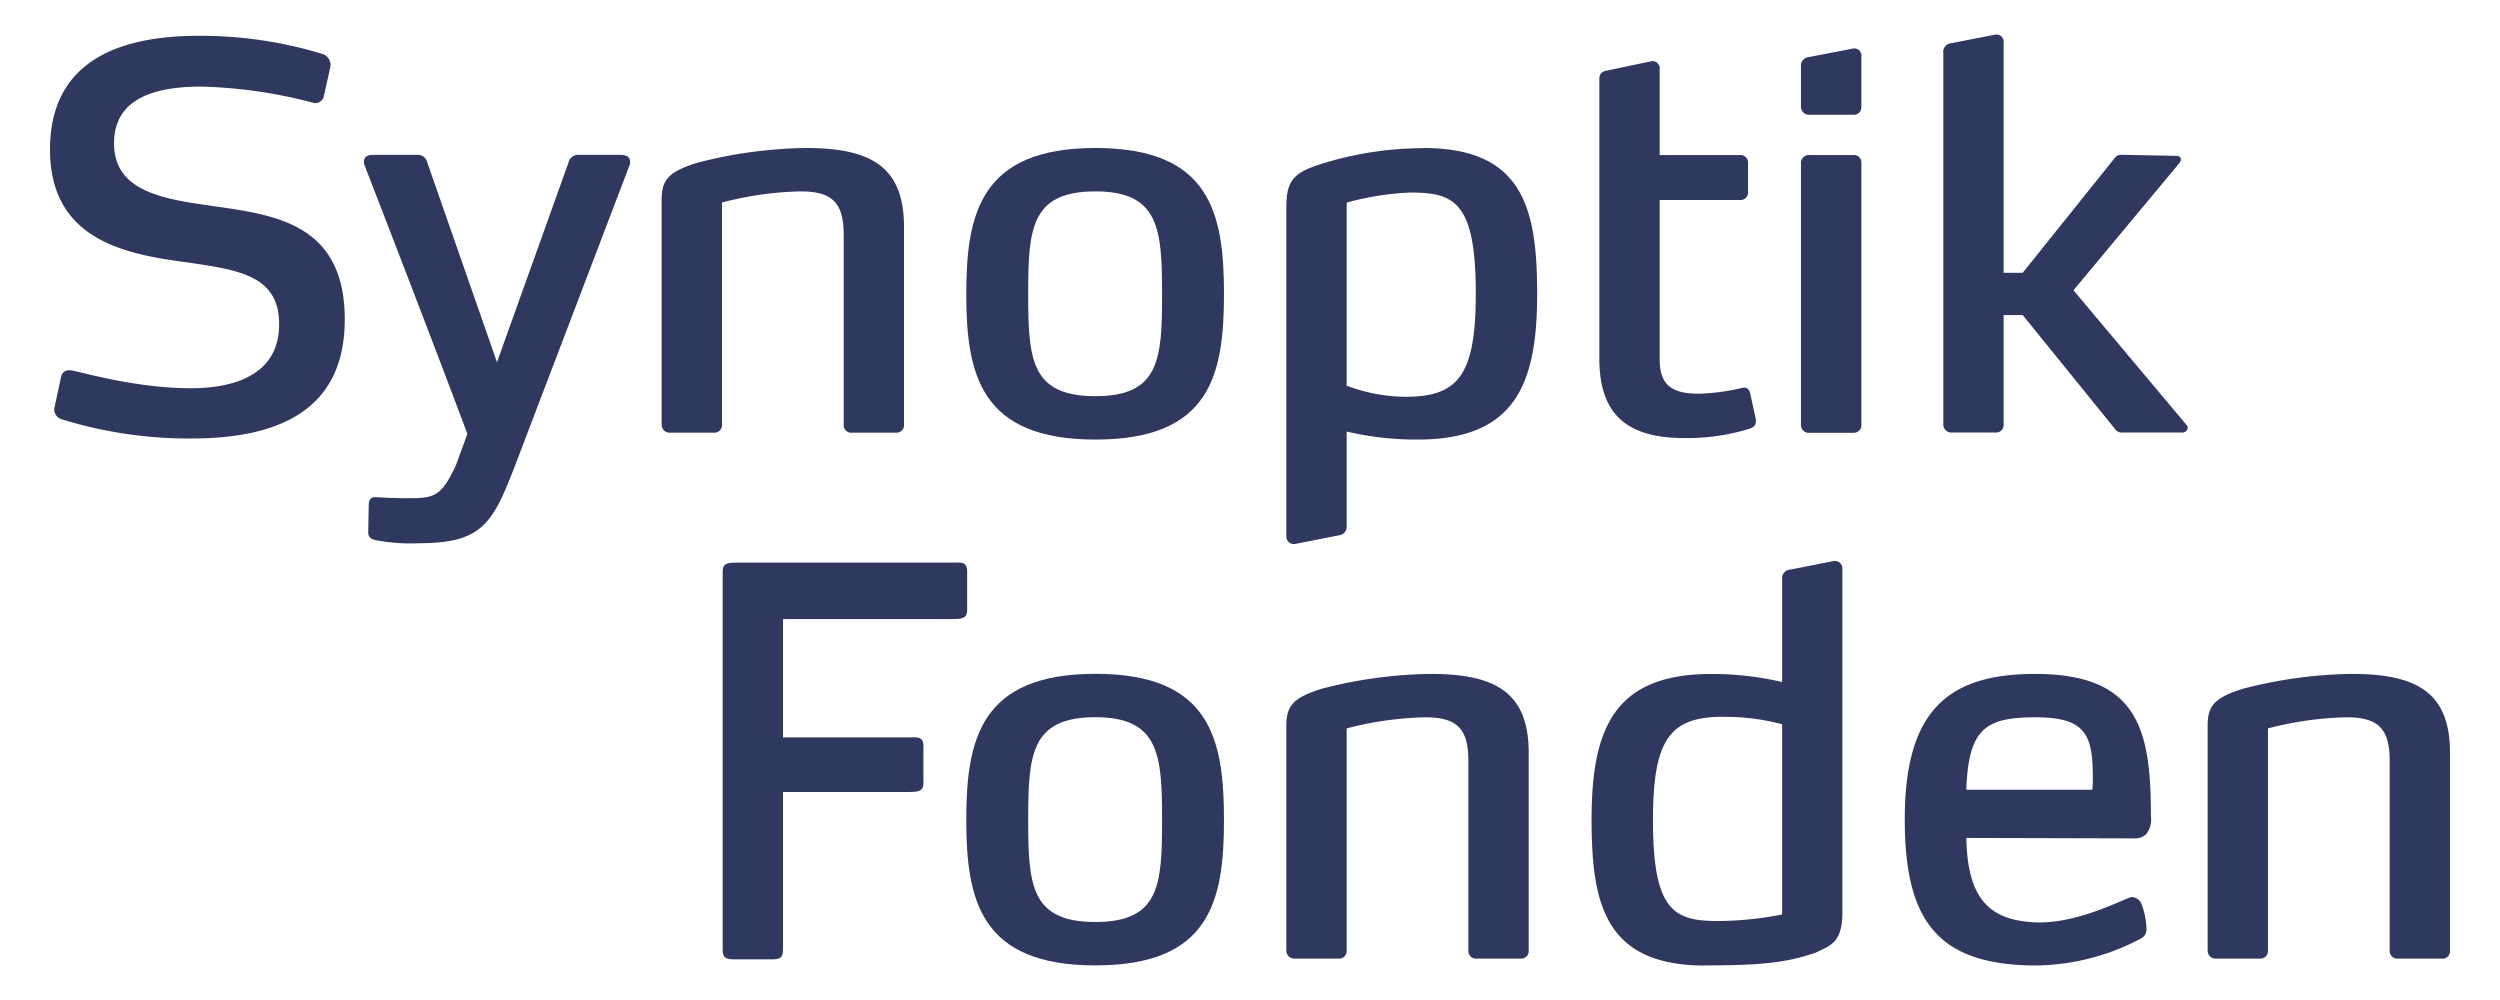
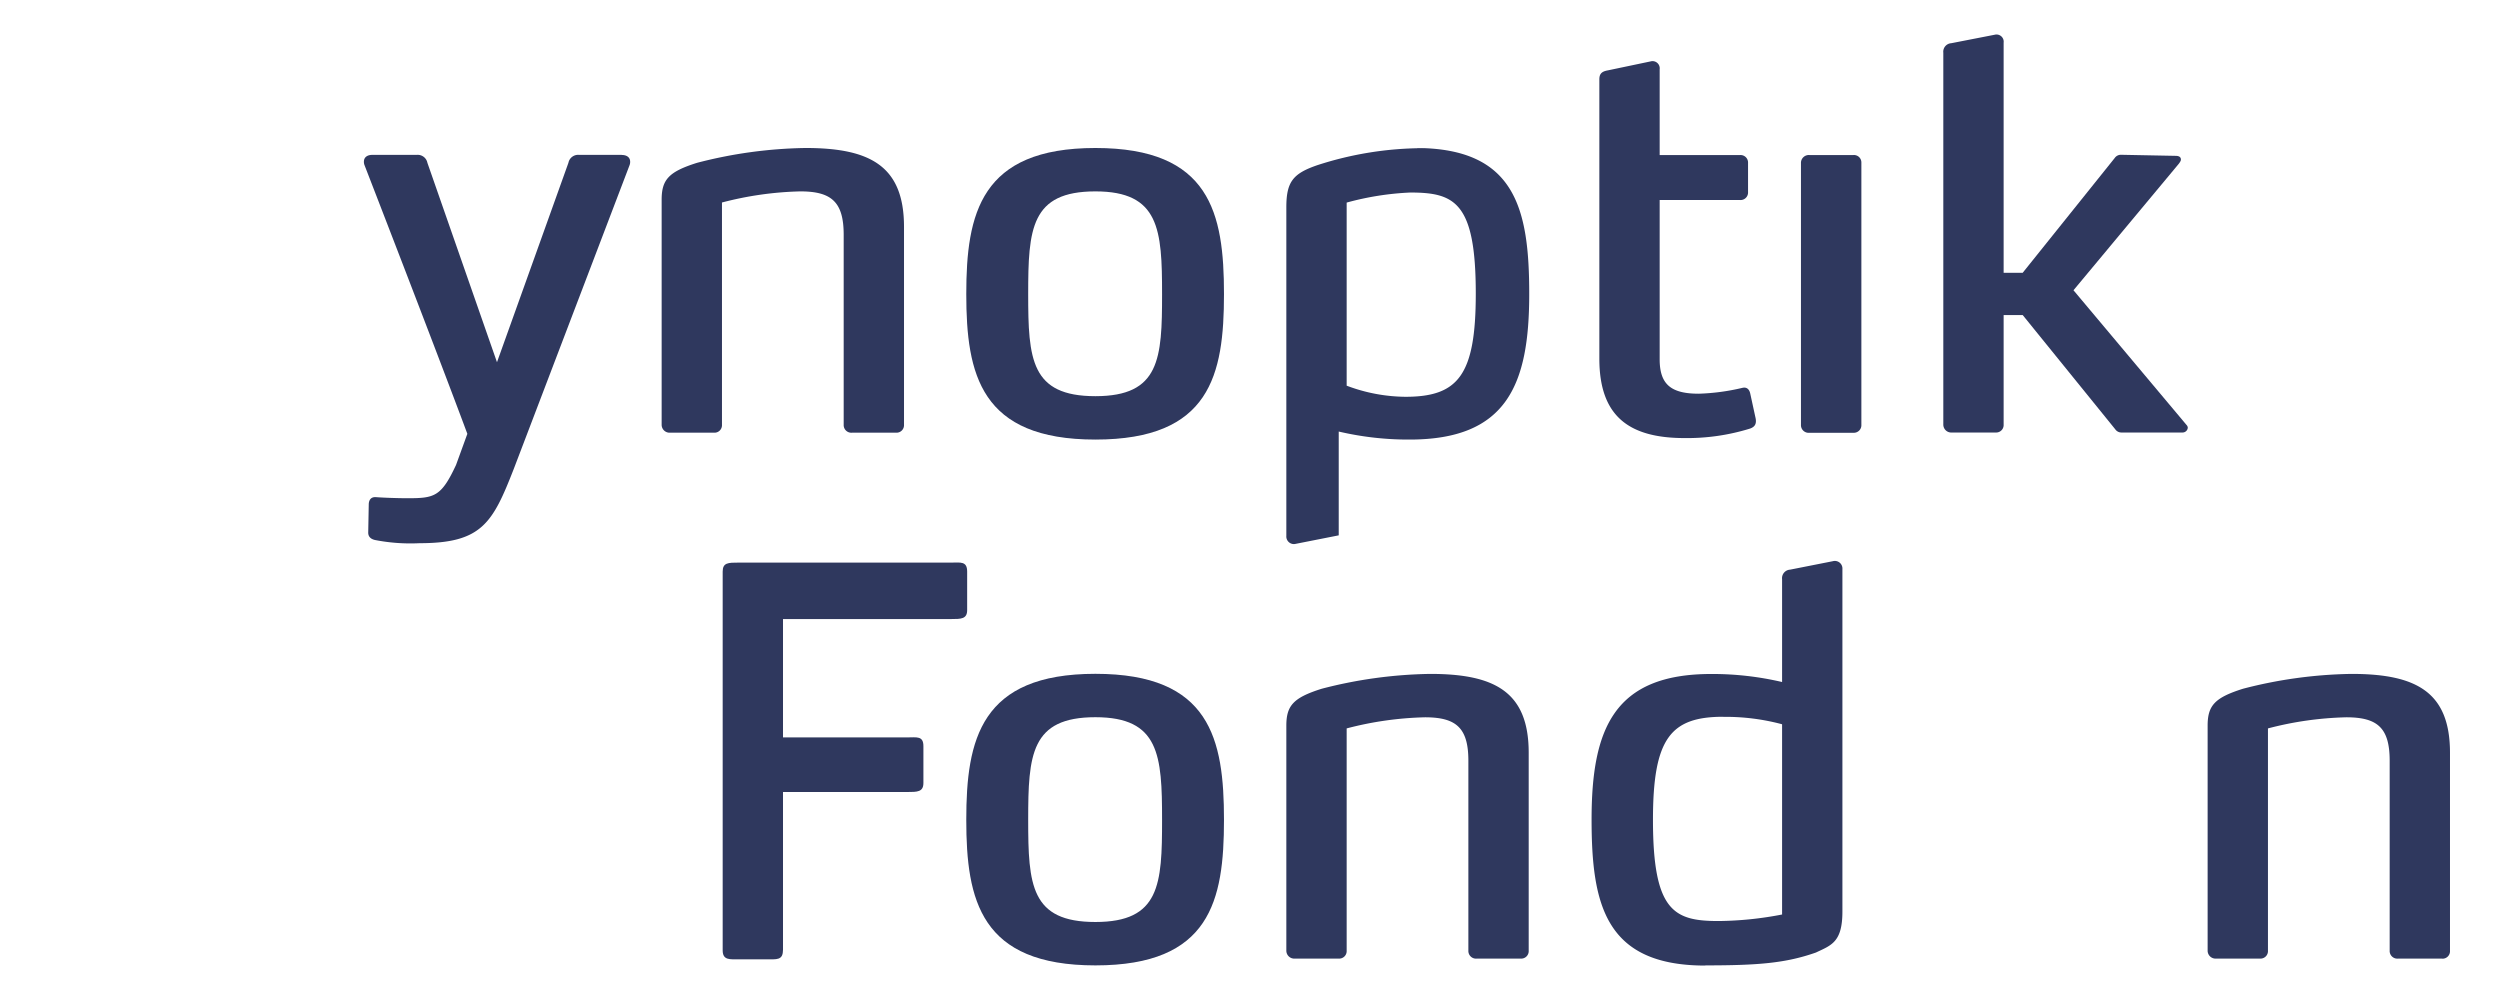
<svg xmlns="http://www.w3.org/2000/svg" width="283.46" height="113.39" viewBox="0 0 283.46 113.39">
  <defs>
    <clipPath id="clip-path">
      <rect id="Rectangle_1" data-name="Rectangle 1" width="283.46" height="113.39" fill="none" />
    </clipPath>
  </defs>
  <g id="logo" clip-path="url(#clip-path)">
-     <path id="Path_1" data-name="Path 1" d="M21.63,49.72A49.065,49.065,0,0,1,7.05,47.56a1.19,1.19,0,0,1-.9-1.14,1.285,1.285,0,0,1,.06-.36l.72-3.36a.892.892,0,0,1,.9-.72,2.248,2.248,0,0,1,.48.06c1.26.24,7.26,1.98,13.32,1.98,5.1,0,10.02-1.62,10.02-7.26s-4.74-6.18-10.92-7.08c-6.66-.9-15.06-2.58-15.06-12.72s7.98-12.9,16.86-12.9A47.472,47.472,0,0,1,36.51,6.1a1.333,1.333,0,0,1,.96,1.44l-.78,3.48a1,1,0,0,1-1.08.66A54.407,54.407,0,0,0,22.83,9.82c-4.68,0-9.9,1.02-9.9,6.42s5.4,6.3,10.92,7.08c7.08,1.02,15.24,1.86,15.24,12.9s-8.64,13.5-17.46,13.5" fill="#2f385e" />
    <path id="Path_2" data-name="Path 2" d="M101.6,49.06H96.62a.868.868,0,0,1-.96-.9V26.62c0-3.72-1.38-4.92-4.92-4.92a38.37,38.37,0,0,0-8.88,1.26v25.2a.85.85,0,0,1-.9.9H75.98a.9.9,0,0,1-.96-.9V22.66c0-2.28.78-3.18,4.02-4.2a51.619,51.619,0,0,1,12.3-1.68c7.32,0,11.16,2.04,11.16,8.94V48.16a.85.85,0,0,1-.9.9" fill="#2f385e" />
    <path id="Path_3" data-name="Path 3" d="M124.2,21.7c-7.32,0-7.62,4.26-7.62,11.64s.3,11.58,7.62,11.58,7.56-4.26,7.56-11.58-.3-11.64-7.56-11.64m0,28.14c-13.02,0-14.64-7.38-14.64-16.5s1.62-16.56,14.64-16.56,14.58,7.38,14.58,16.56-1.56,16.5-14.58,16.5" fill="#2f385e" />
    <path id="Path_4" data-name="Path 4" d="M248.06,48.5a.593.593,0,0,1-.6.54h-6.9a.844.844,0,0,1-.72-.36l-10.5-12.96h-2.16V48.14a.85.85,0,0,1-.9.9H221.3a.9.9,0,0,1-.96-.9V5.98a.968.968,0,0,1,.9-1.08l4.92-.96a.816.816,0,0,1,1.02.9V30.93h2.16l10.44-13.02a.844.844,0,0,1,.72-.36l6.18.12c.36,0,.6.12.6.42,0,.12-.06.24-.24.48L235.1,32.91l12.84,15.3a.458.458,0,0,1,.12.3" fill="#2f385e" />
-     <path id="Path_5" data-name="Path 5" d="M159.35,44.99a19.223,19.223,0,0,1-6.66-1.26V22.97a32.508,32.508,0,0,1,7.2-1.14c5.04,0,7.44,1.08,7.44,11.46,0,9.24-1.98,11.7-7.98,11.7m2.04-28.19a38.976,38.976,0,0,0-12,1.92c-2.82.96-3.54,1.92-3.54,4.8V60.76a.86.86,0,0,0,1.08.9l4.86-.96a.968.968,0,0,0,.9-1.08V48.93a34.679,34.679,0,0,0,8.04.91c11.04,0,13.56-6.24,13.56-16.5,0-9.66-1.56-16.56-12.9-16.56" fill="#2f385e" />
+     <path id="Path_5" data-name="Path 5" d="M159.35,44.99a19.223,19.223,0,0,1-6.66-1.26V22.97a32.508,32.508,0,0,1,7.2-1.14c5.04,0,7.44,1.08,7.44,11.46,0,9.24-1.98,11.7-7.98,11.7m2.04-28.19a38.976,38.976,0,0,0-12,1.92c-2.82.96-3.54,1.92-3.54,4.8V60.76a.86.86,0,0,0,1.08.9l4.86-.96V48.93a34.679,34.679,0,0,0,8.04.91c11.04,0,13.56-6.24,13.56-16.5,0-9.66-1.56-16.56-12.9-16.56" fill="#2f385e" />
    <path id="Path_6" data-name="Path 6" d="M199.04,47.33c.18.78-.12,1.08-.6,1.26A24.1,24.1,0,0,1,191,49.67c-6.42,0-9.66-2.58-9.66-9V9c0-.66.3-.9.96-1.02l4.86-1.02a.816.816,0,0,1,1.02.9v9.72h9.12a.85.85,0,0,1,.9.9v3.3a.85.85,0,0,1-.9.9h-9.12V40.74c0,2.88,1.32,3.9,4.44,3.9a24.425,24.425,0,0,0,4.92-.66c.48-.12.78.12.9.6l.6,2.76Z" fill="#2f385e" />
    <path id="Path_7" data-name="Path 7" d="M70.48,17.56H65.65a1.12,1.12,0,0,0-1.2.9l-8.1,22.61L48.46,18.46a1.12,1.12,0,0,0-1.2-.9H42.22c-.54,0-.96.24-.96.78a1.056,1.056,0,0,0,.06.36s8.04,20.73,11.67,30.49l-1.28,3.52c-1.68,3.62-2.46,3.78-5.52,3.78-1.14,0-2.76-.06-3.54-.12-.66-.06-.84.42-.84.84l-.06,3.18c0,.42.24.72.78.84a20.91,20.91,0,0,0,5.04.36c7.08,0,8.29-2.3,10.69-8.44L71.39,18.71a1.056,1.056,0,0,0,.06-.36c0-.54-.42-.78-.96-.78" fill="#2f385e" />
    <path id="Path_8" data-name="Path 8" d="M210.14,49.07h-4.97a.871.871,0,0,1-.97-.9V18.42a.893.893,0,0,1,.97-.84h4.97a.839.839,0,0,1,.91.84V48.17a.858.858,0,0,1-.91.9" fill="#2f385e" />
-     <path id="Path_9" data-name="Path 9" d="M210.03,5.52a.813.813,0,0,1,1.02.89v5.71a.842.842,0,0,1-.9.89h-4.99a.9.9,0,0,1-.96-.89V7.54a.964.964,0,0,1,.9-1.07" fill="#2f385e" />
    <path id="Path_10" data-name="Path 10" d="M124.2,81.32c-7.32,0-7.62,4.26-7.62,11.64s.3,11.58,7.62,11.58,7.56-4.26,7.56-11.58-.3-11.64-7.56-11.64m0,28.14c-13.02,0-14.64-7.38-14.64-16.5S111.18,76.4,124.2,76.4s14.58,7.38,14.58,16.56-1.56,16.5-14.58,16.5" fill="#2f385e" />
    <path id="Path_11" data-name="Path 11" d="M172.43,108.69h-4.98a.868.868,0,0,1-.96-.9V86.25c0-3.72-1.38-4.92-4.92-4.92a38.37,38.37,0,0,0-8.88,1.26v25.2a.85.85,0,0,1-.9.9h-4.98a.9.9,0,0,1-.96-.9V82.29c0-2.28.78-3.18,4.02-4.2a51.619,51.619,0,0,1,12.3-1.68c7.32,0,11.16,2.04,11.16,8.94v22.44a.85.85,0,0,1-.9.9" fill="#2f385e" />
-     <path id="Path_12" data-name="Path 12" d="M222.95,95.01l19.04.05a1.934,1.934,0,0,0,1.31-.43,2.663,2.663,0,0,0,.58-2.08c0-9.77-1.39-16.14-13.13-16.14-10.09,0-14.78,4.38-14.78,16.5,0,11.42,3.65,16.56,14.95,16.56a26.03,26.03,0,0,0,11.55-2.91c.76-.38.83-.63.91-1.13a8.633,8.633,0,0,0-.58-2.96,1.243,1.243,0,0,0-1.05-.76c-.5-.06-6.01,3.09-11,2.87-5.39-.24-7.67-2.91-7.8-9.57m0-5.47c.24-6.83,2.09-8.21,7.8-8.21s6.56,1.91,6.54,6.94a8.123,8.123,0,0,1-.06,1.27Z" fill="#2f385e" />
    <path id="Path_13" data-name="Path 13" d="M195.4,81.28a24.738,24.738,0,0,1,6.66.84v21.57a39.343,39.343,0,0,1-7.2.74c-5.04,0-7.44-1.08-7.44-11.46,0-9.24,1.98-11.7,7.98-11.7m-2.04,28.19c6.05,0,9.12-.26,12.54-1.46,1.74-.83,3-1.16,3-4.65V64.53a.86.86,0,0,0-1.08-.9l-4.86.96a.968.968,0,0,0-.9,1.08V77.33a34.679,34.679,0,0,0-8.04-.91c-11.04,0-13.56,6.24-13.56,16.5,0,9.66,1.56,16.56,12.9,16.56" fill="#2f385e" />
    <path id="Path_14" data-name="Path 14" d="M276.89,108.69h-4.98a.868.868,0,0,1-.96-.9V86.25c0-3.72-1.38-4.92-4.92-4.92a38.37,38.37,0,0,0-8.88,1.26v25.2a.85.85,0,0,1-.9.9h-4.98a.9.9,0,0,1-.96-.9V82.29c0-2.28.78-3.18,4.02-4.2a51.619,51.619,0,0,1,12.3-1.68c7.32,0,11.16,2.04,11.16,8.94V107.8a.85.85,0,0,1-.9.9" fill="#2f385e" />
    <path id="Path_15" data-name="Path 15" d="M88.78,107.75V89.8h14.1c1.12,0,1.82,0,1.82-1.02V84.62c.01-1.21-.76-1.01-1.82-1.01H88.78V70.19h19.06c1.12,0,1.82,0,1.82-1.01V64.81c0-1.21-.76-1.02-1.82-1.02H83.76c-1.19,0-1.82,0-1.82,1.02v42.95c0,1.14.84,1.01,1.83,1.01h3.18c1.06,0,1.82.13,1.82-1.01" fill="#2f385e" />
  </g>
</svg>